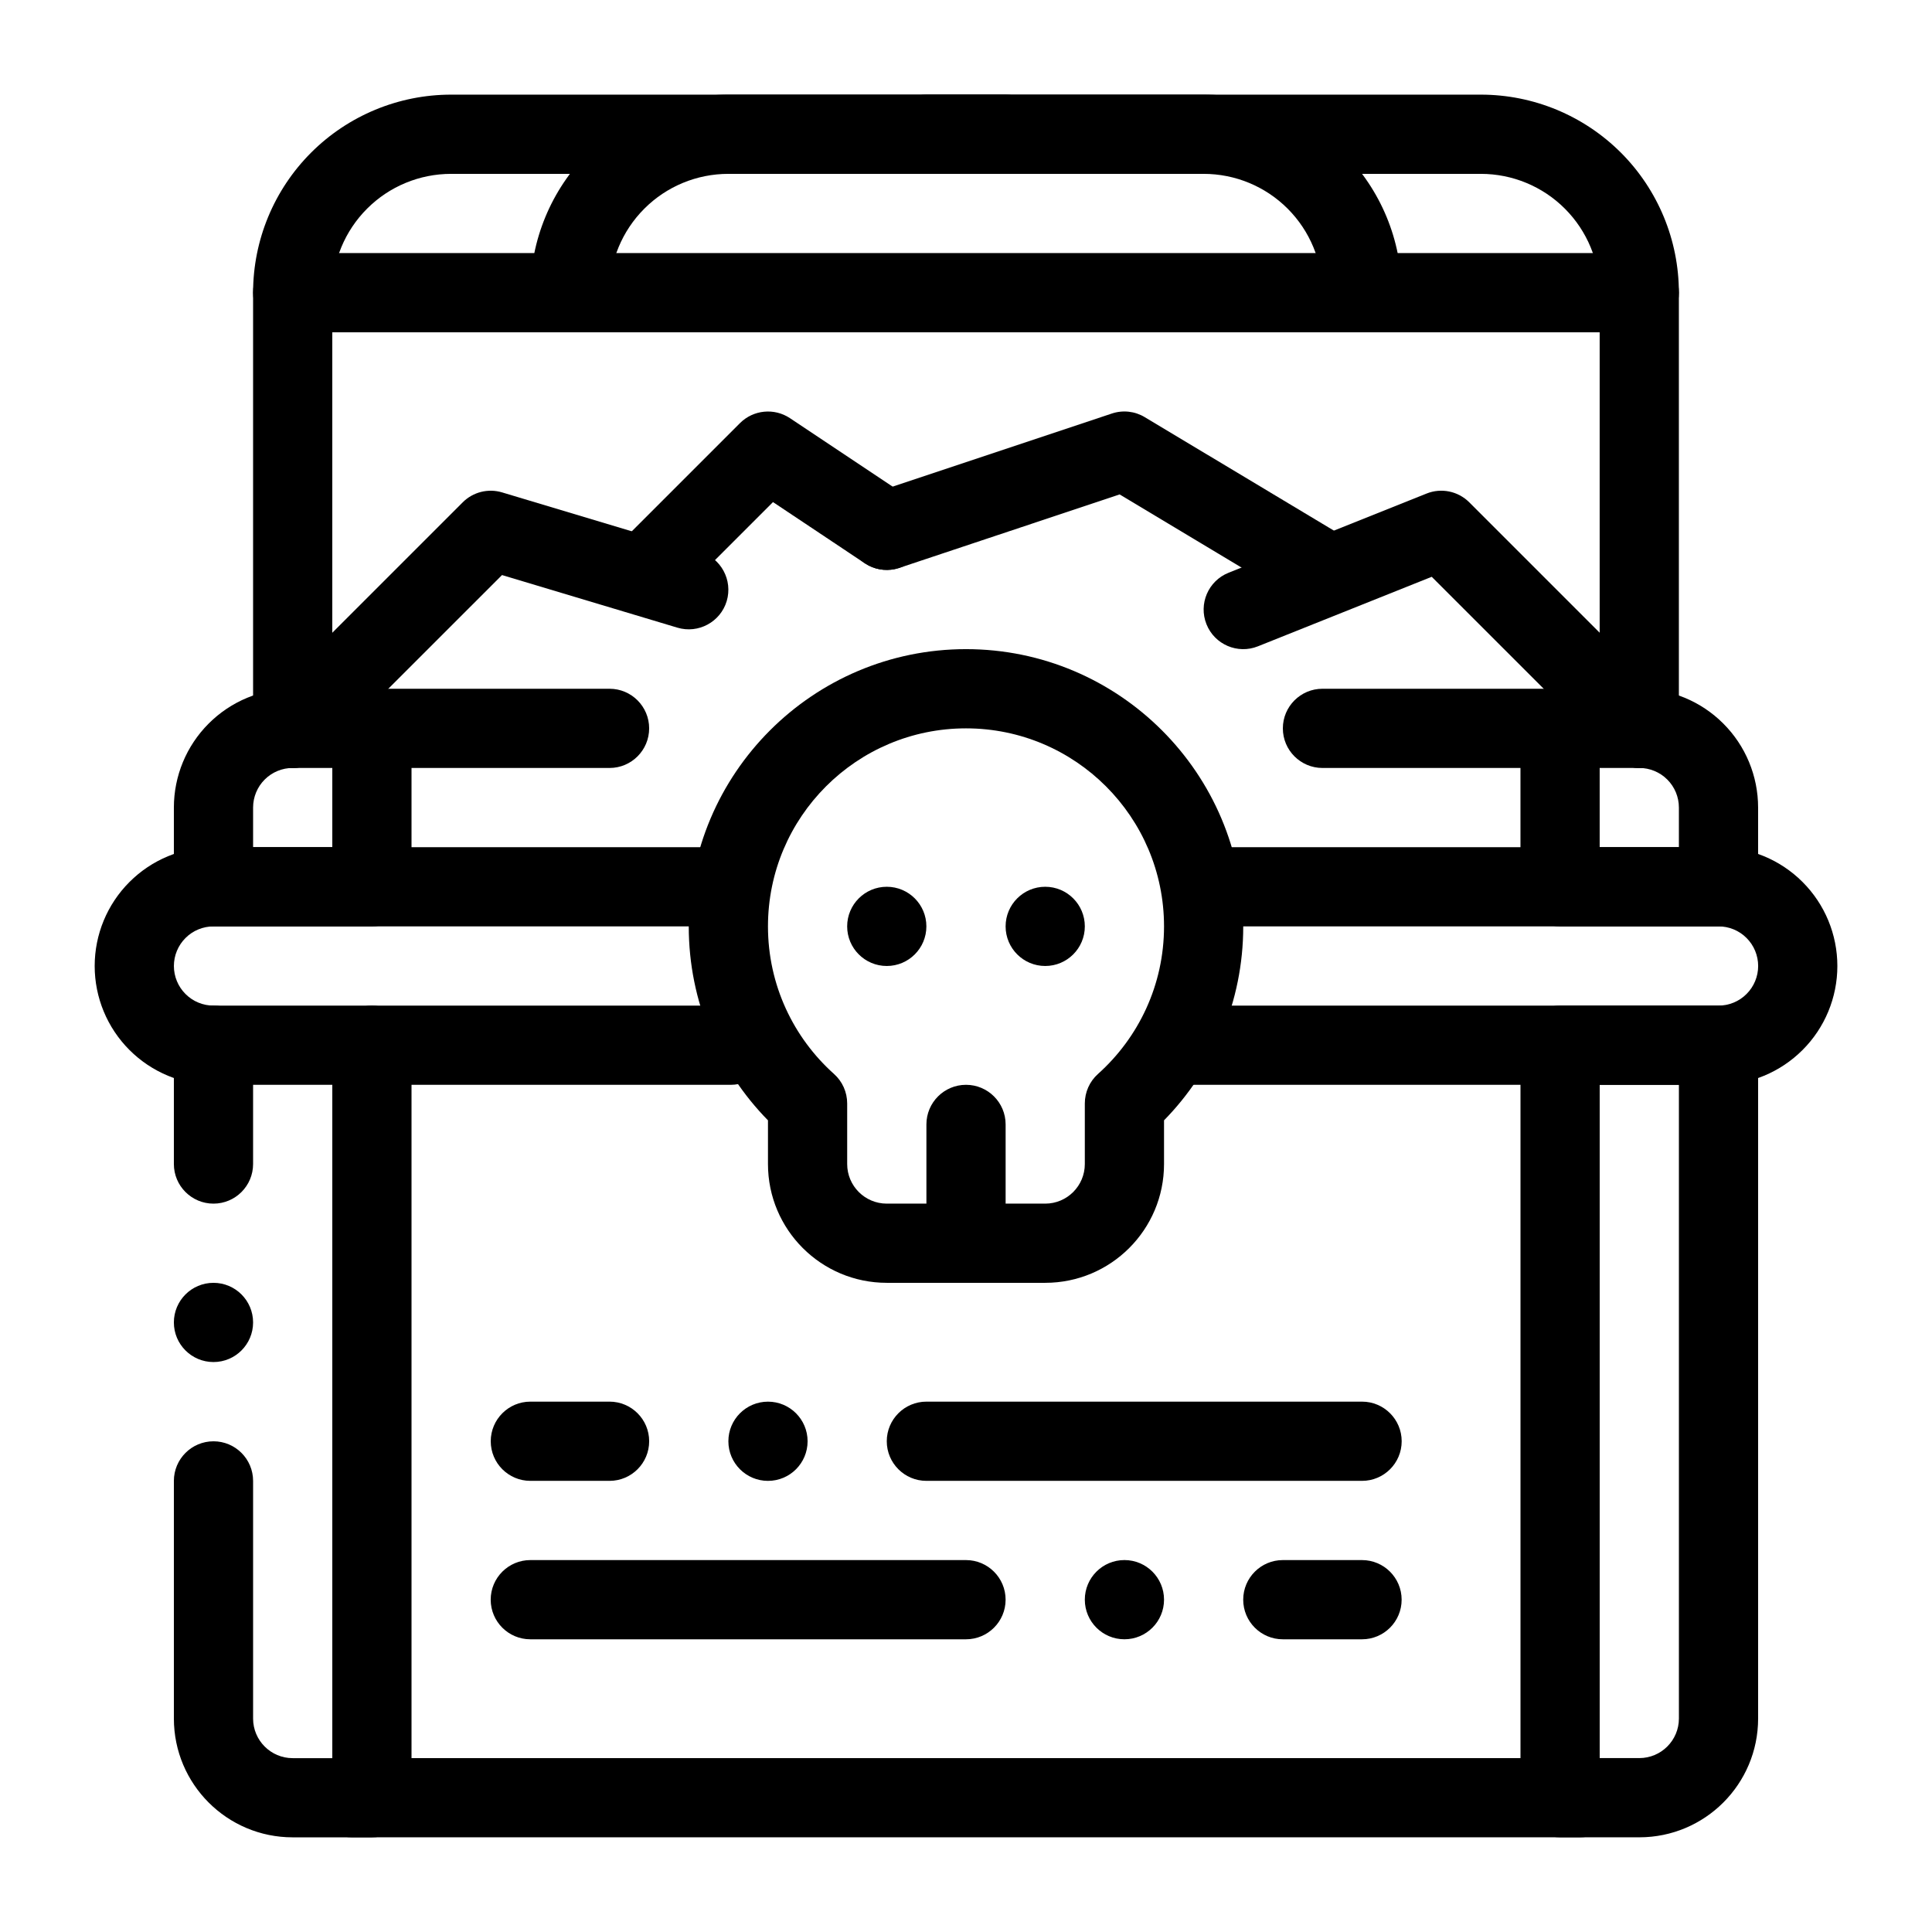
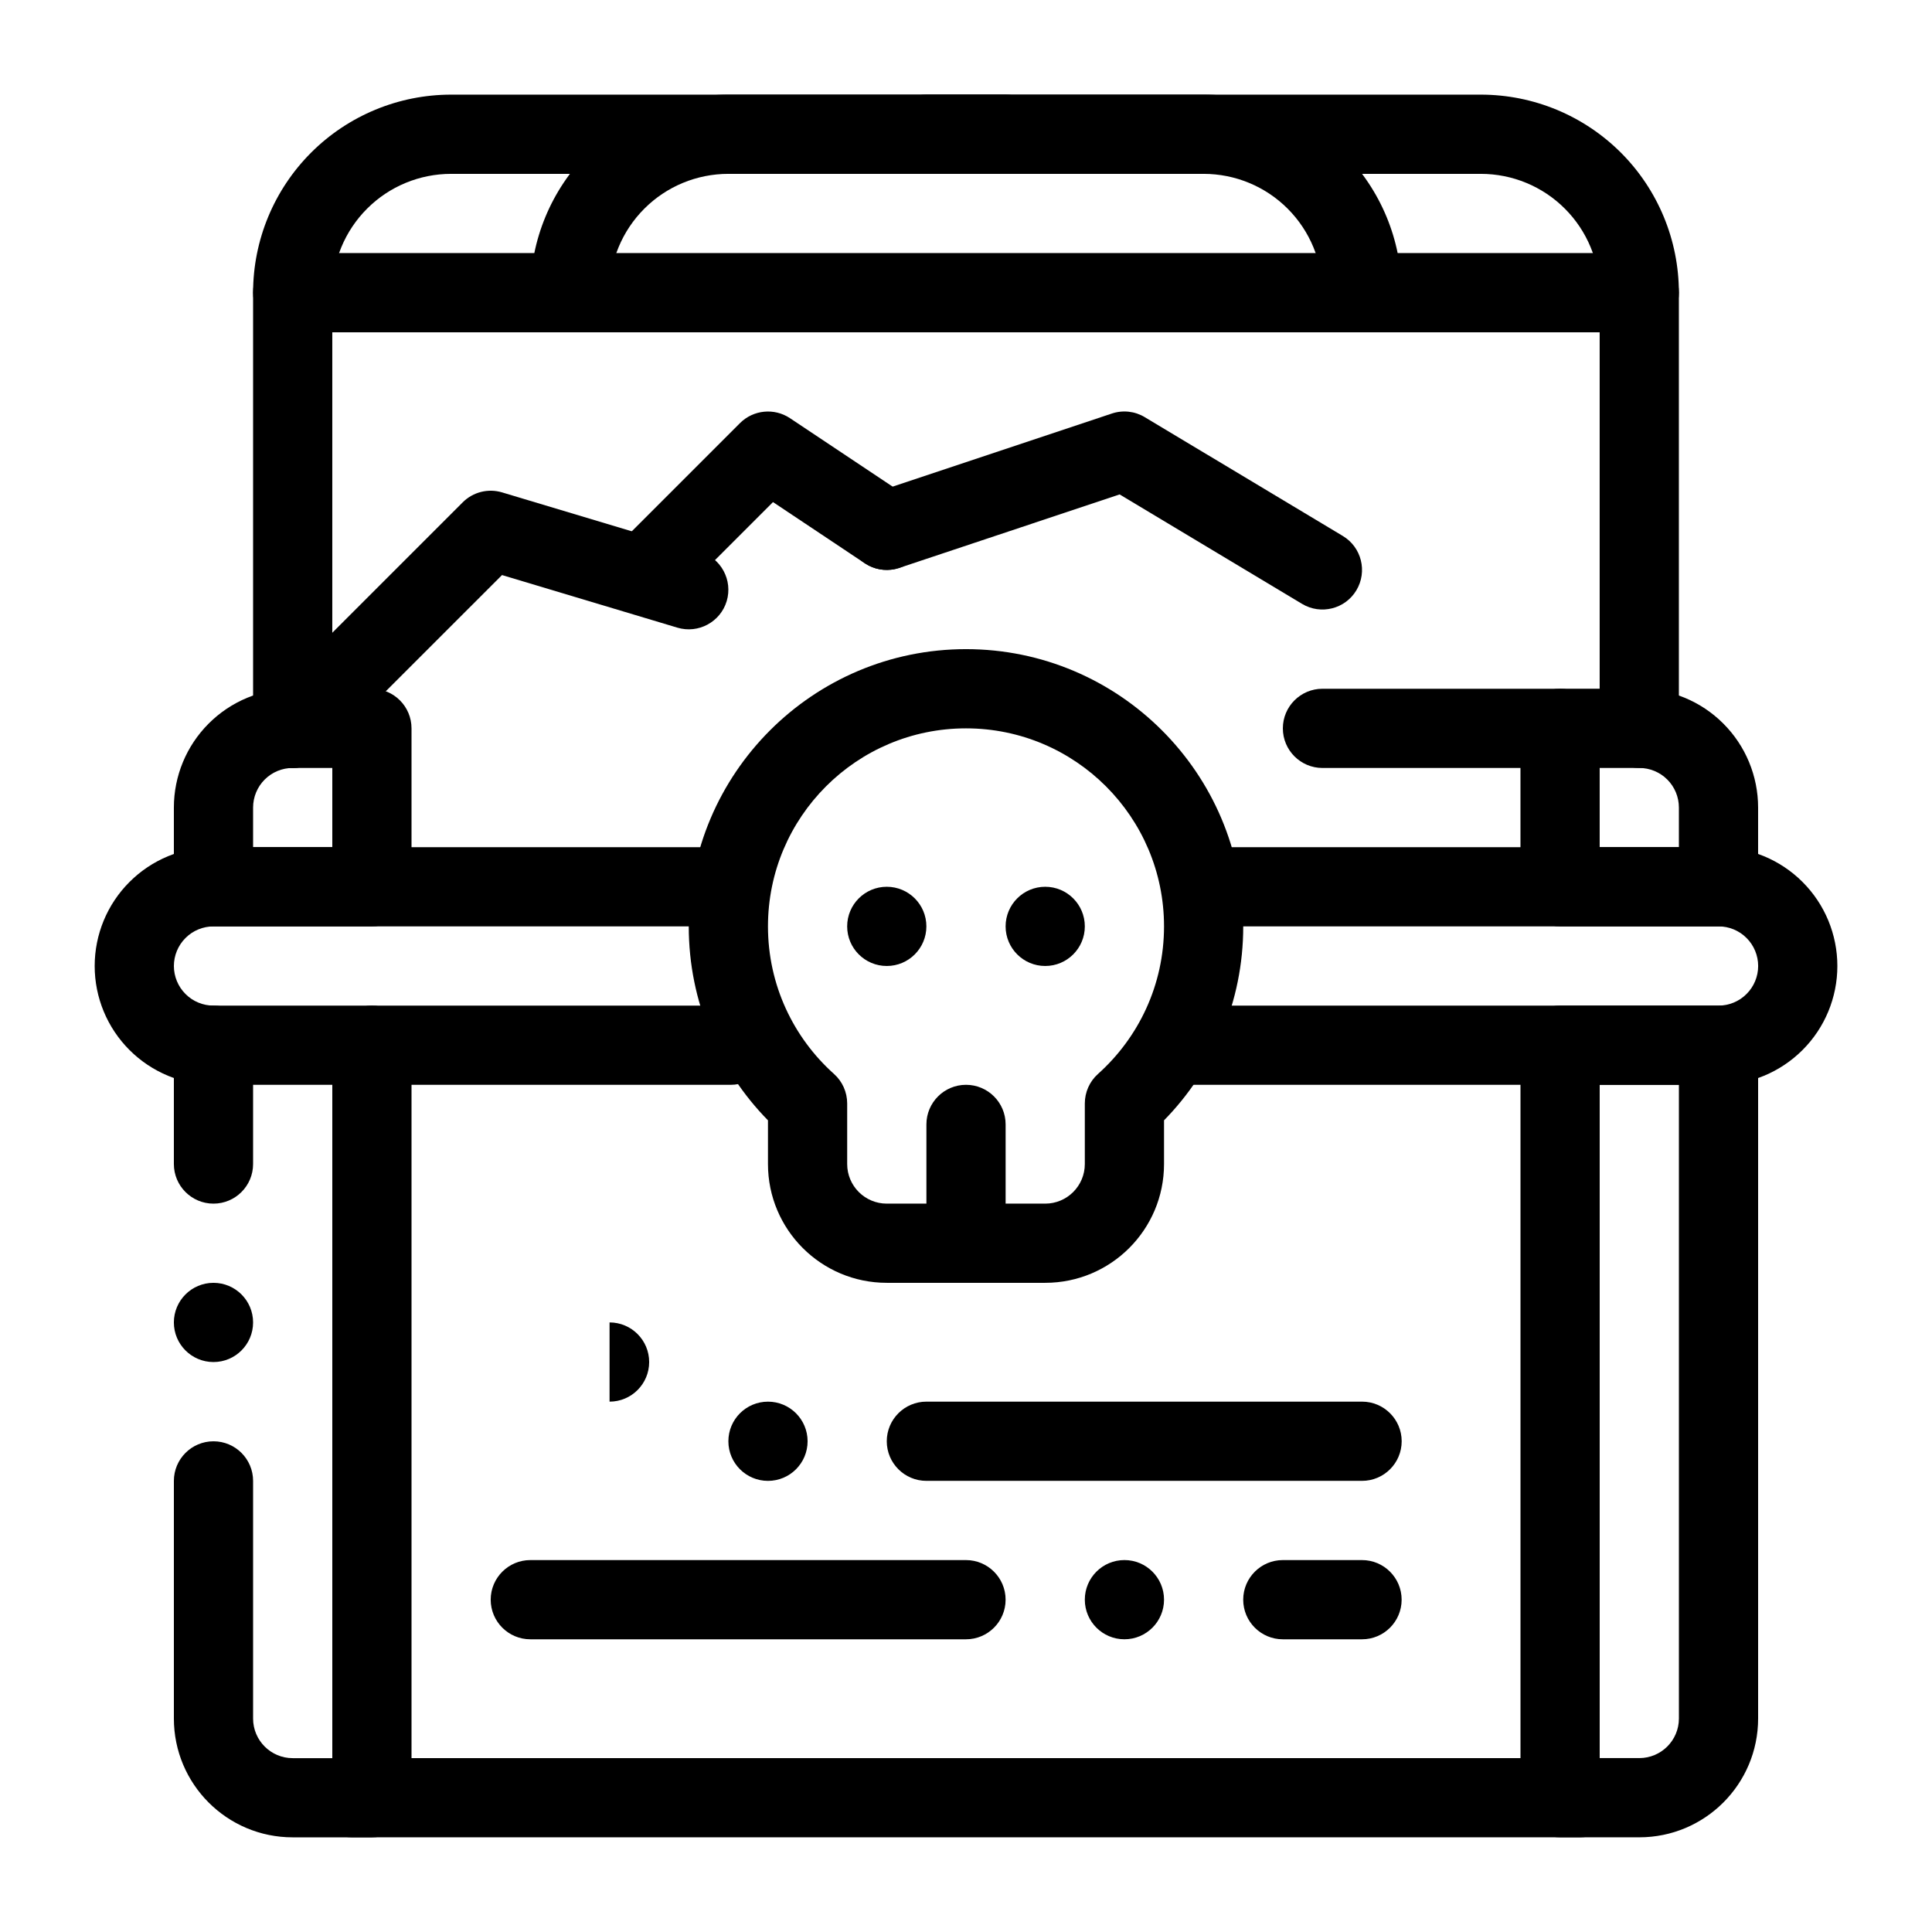
<svg xmlns="http://www.w3.org/2000/svg" fill="#000000" width="800px" height="800px" version="1.1" viewBox="144 144 512 512">
  <g fill-rule="evenodd">
    <path d="m337.02 368.51h-136.44c-8.348 0-16.363 3.316-22.266 9.227-5.902 5.898-9.223 13.906-9.223 22.262v0c0 8.352 3.32 16.363 9.223 22.262 5.902 5.906 13.918 9.227 22.266 9.227h137.05c5.793 0 10.496-4.703 10.496-10.496 0-5.797-4.703-10.496-10.496-10.496h-137.05c-2.781 0-5.457-1.105-7.418-3.078-1.973-1.961-3.078-4.637-3.078-7.418v0c0-2.781 1.105-5.461 3.078-7.422 1.961-1.973 4.637-3.074 7.418-3.074h136.44c5.805 0 10.508-4.703 10.508-10.496 0-5.797-4.703-10.496-10.508-10.496z" />
    <path d="m609.93 400c0 2.781-1.109 5.457-3.078 7.418-1.961 1.973-4.641 3.078-7.418 3.078h-139.8c-5.801 0-10.496 4.699-10.496 10.496 0 5.793 4.695 10.496 10.496 10.496h139.8c8.348 0 16.359-3.32 22.262-9.227 5.906-5.898 9.223-13.91 9.223-22.262 0-8.355-3.316-16.363-9.223-22.262-5.902-5.91-13.914-9.227-22.262-9.227h-137.05c-5.793 0-10.496 4.699-10.496 10.496 0 5.793 4.703 10.496 10.496 10.496h137.05c2.777 0 5.457 1.102 7.418 3.074 1.969 1.961 3.078 4.641 3.078 7.422z" />
    <path d="m389.5 389.5c0 5.797-4.699 10.496-10.496 10.496-5.797 0-10.496-4.699-10.496-10.496s4.699-10.496 10.496-10.496c5.797 0 10.496 4.699 10.496 10.496" />
    <path d="m431.49 389.5c0 5.797-4.699 10.496-10.496 10.496-5.797 0-10.496-4.699-10.496-10.496s4.699-10.496 10.496-10.496c5.797 0 10.496 4.699 10.496 10.496" />
    <path d="m452.48 567.93c0 5.797-4.699 10.496-10.496 10.496s-10.496-4.699-10.496-10.496 4.699-10.496 10.496-10.496 10.496 4.699 10.496 10.496" />
    <path d="m211.07 494.46c0 5.797-4.699 10.496-10.496 10.496s-10.496-4.699-10.496-10.496c0-5.797 4.699-10.496 10.496-10.496s10.496 4.699 10.496 10.496" />
    <path d="m358.02 525.95c0 5.797-4.699 10.496-10.496 10.496s-10.496-4.699-10.496-10.496 4.699-10.496 10.496-10.496 10.496 4.699 10.496 10.496" />
    <path d="m190.08 536.45v62.977c0 17.395 14.098 31.488 31.488 31.488h20.992c5.793 0 10.496-4.699 10.496-10.496v-199.42c0-5.797-4.703-10.496-10.496-10.496-5.793 0-10.496 4.699-10.496 10.496v188.93h-10.496c-5.793 0-10.496-4.699-10.496-10.496v-62.977c0-5.793-4.703-10.496-10.496-10.496s-10.496 4.703-10.496 10.496z" />
    <path d="m242.56 389.5c5.793 0 10.496-4.703 10.496-10.496v-41.984c0-5.797-4.703-10.496-10.496-10.496h-20.992c-8.355 0-16.363 3.316-22.262 9.223-5.91 5.902-9.227 13.914-9.227 22.266v20.992c0 5.793 4.703 10.496 10.496 10.496zm-10.496-20.992h-20.992v-10.496c0-2.785 1.102-5.453 3.074-7.422 1.965-1.969 4.641-3.074 7.422-3.074h10.496z" />
    <path d="m609.92 420.99c0-5.797-4.699-10.496-10.496-10.496h-41.984c-5.793 0-10.496 4.699-10.496 10.496v199.42c0 5.797 4.703 10.496 10.496 10.496h20.992c17.395 0 31.488-14.094 31.488-31.488zm-20.992 10.496v167.93c0 5.797-4.699 10.496-10.496 10.496h-10.496v-178.43z" />
    <path d="m599.42 389.5c5.797 0 10.496-4.703 10.496-10.496v-20.992c0-8.352-3.316-16.363-9.227-22.266-5.898-5.906-13.906-9.223-22.262-9.223h-20.992c-5.793 0-10.496 4.699-10.496 10.496v41.984c0 5.793 4.703 10.496 10.496 10.496zm-10.496-20.992h-20.992v-20.992h10.496c2.781 0 5.461 1.105 7.422 3.074 1.973 1.969 3.074 4.637 3.074 7.422z" />
    <path d="m237.31 630.91h325.38c5.797 0 10.492-4.699 10.492-10.496 0-5.793-4.695-10.496-10.492-10.496h-325.38c-5.797 0-10.492 4.703-10.492 10.496 0 5.797 4.695 10.496 10.492 10.496z" />
-     <path d="m242.56 347.52h62.977c5.793 0 10.496-4.703 10.496-10.496 0-5.797-4.703-10.496-10.496-10.496h-62.977c-5.793 0-10.496 4.699-10.496 10.496 0 5.793 4.703 10.496 10.496 10.496z" />
    <path d="m494.47 347.52h62.977c5.793 0 10.496-4.703 10.496-10.496 0-5.797-4.703-10.496-10.496-10.496h-62.977c-5.797 0-10.5 4.699-10.5 10.496 0 5.793 4.703 10.496 10.5 10.496z" />
    <path d="m284.54 578.43h115.46c5.789 0 10.496-4.699 10.496-10.496 0-5.793-4.707-10.496-10.496-10.496h-115.46c-5.789 0-10.5 4.703-10.5 10.496 0 5.797 4.711 10.496 10.5 10.496z" />
    <path d="m504.96 515.45h-115.46c-5.789 0-10.496 4.703-10.496 10.496 0 5.797 4.707 10.496 10.496 10.496h115.46c5.789 0 10.5-4.699 10.5-10.496 0-5.793-4.711-10.496-10.5-10.496z" />
    <path d="m483.96 578.43h20.992c5.793 0 10.496-4.699 10.496-10.496 0-5.793-4.703-10.496-10.496-10.496h-20.992c-5.793 0-10.496 4.703-10.496 10.496 0 5.797 4.703 10.496 10.496 10.496z" />
    <path d="m211.07 452.48v-31.488c0-5.797-4.703-10.496-10.496-10.496s-10.496 4.699-10.496 10.496v31.488c0 5.793 4.703 10.496 10.496 10.496s10.496-4.703 10.496-10.496z" />
-     <path d="m305.54 515.45h-20.992c-5.793 0-10.496 4.703-10.496 10.496 0 5.797 4.703 10.496 10.496 10.496h20.992c5.793 0 10.496-4.699 10.496-10.496 0-5.793-4.703-10.496-10.496-10.496z" />
+     <path d="m305.54 515.45h-20.992h20.992c5.793 0 10.496-4.699 10.496-10.496 0-5.793-4.703-10.496-10.496-10.496z" />
    <path d="m232.06 337.02v-115.46c0-8.348 3.316-16.359 9.227-22.266 5.898-5.906 13.906-9.219 22.262-9.219h272.89c8.355 0 16.363 3.312 22.266 9.219 5.906 5.906 9.223 13.918 9.223 22.266v115.46c0 5.801 4.703 10.496 10.496 10.496 5.797 0 10.496-4.695 10.496-10.496v-115.46c0-13.918-5.531-27.266-15.363-37.105-9.848-9.84-23.199-15.375-37.117-15.375h-272.89c-13.918 0-27.27 5.535-37.113 15.375-9.836 9.84-15.367 23.188-15.367 37.105v115.46c0 5.801 4.703 10.496 10.496 10.496 5.793 0 10.496-4.695 10.496-10.496z" />
    <path d="m284.54 221.56c0 0.223 0.008 0.438 0.02 0.648 0.156 3.402 1.617 5.633 3.391 7.098 1.867 1.703 4.356 2.754 7.086 2.754 0 0 10.496-0.605 10.496-10.5 0-8.348 3.316-16.359 9.227-22.266 5.898-5.906 13.906-9.219 22.262-9.219h73.473c5.793 0 10.496-4.707 10.496-10.496 0-5.793-4.703-10.5-10.496-10.5h-73.473c-13.918 0-27.27 5.535-37.113 15.375-9.836 9.84-15.367 23.188-15.367 37.105z" />
    <path d="m494.46 221.56c0 0.223 0.012 0.438 0.023 0.648 0.156 3.402 1.617 5.633 3.391 7.098 1.867 1.703 4.356 2.754 7.082 2.754 0 0 10.496-0.605 10.496-10.5 0-13.918-5.531-27.266-15.363-37.105-9.848-9.84-23.199-15.375-37.113-15.375h-73.473c-5.797 0-10.496 4.707-10.496 10.5 0 5.789 4.699 10.496 10.496 10.496h73.473c8.352 0 16.363 3.312 22.262 9.219 5.906 5.906 9.223 13.918 9.223 22.266z" />
    <path d="m221.57 232.06h356.86c5.793 0 10.5-4.703 10.5-10.496 0-5.793-4.707-10.496-10.5-10.496h-356.86c-5.793 0-10.5 4.703-10.5 10.496 0 5.793 4.707 10.496 10.5 10.496z" />
    <path d="m228.99 344.44 48.051-48.043 46.477 13.941c5.539 1.66 11.398-1.492 13.066-7.035 1.656-5.551-1.492-11.406-7.043-13.07l-52.48-15.742c-3.695-1.109-7.703-0.102-10.434 2.629l-52.48 52.48c-4.094 4.094-4.094 10.746 0 14.84 4.094 4.098 10.75 4.098 14.844 0z" />
-     <path d="m585.85 329.6-52.48-52.48c-2.969-2.973-7.422-3.887-11.312-2.324l-52.48 20.992c-5.387 2.152-8 8.266-5.848 13.641 2.141 5.383 8.262 8.004 13.633 5.852l46.059-18.422 47.59 47.582c4.094 4.098 10.746 4.098 14.84 0 4.094-4.094 4.094-10.746 0-14.84z" />
    <path d="m323.45 302.46 25.402-25.402 24.328 16.219c4.828 3.211 11.348 1.91 14.559-2.906 3.211-4.82 1.91-11.348-2.906-14.559l-31.488-20.996c-4.168-2.769-9.707-2.223-13.246 1.316l-31.488 31.488c-4.094 4.094-4.094 10.746 0 14.84 4.094 4.102 10.75 4.102 14.84 0z" />
    <path d="m382.32 294.5 58.398-19.473 48.344 29.008c4.965 2.981 11.422 1.363 14.391-3.598 2.981-4.973 1.375-11.422-3.598-14.402l-52.48-31.484c-2.625-1.586-5.805-1.934-8.715-0.965l-62.973 20.996c-5.5 1.828-8.473 7.781-6.644 13.277 1.836 5.496 7.785 8.469 13.277 6.641z" />
    <path d="m347.52 440.9v11.578c0 17.391 14.094 31.484 31.488 31.484h41.984c17.391 0 31.488-14.094 31.488-31.484v-11.578c12.98-13.246 20.992-31.395 20.992-51.398 0-40.547-32.93-73.473-73.473-73.473-40.547 0-73.473 32.926-73.473 73.473 0 20.004 8.008 38.152 20.992 51.398zm20.992-4.473c0-2.992-1.27-5.836-3.496-7.82-10.738-9.613-17.496-23.574-17.496-39.105 0-28.969 23.512-52.48 52.48-52.48s52.48 23.512 52.48 52.48c0 15.531-6.762 29.492-17.5 39.105-2.223 1.984-3.492 4.828-3.492 7.82v16.051c0 5.793-4.703 10.496-10.496 10.496h-41.984c-5.797 0-10.496-4.703-10.496-10.496v-16.051z" />
    <path d="m410.5 473.47v-31.488c0-5.797-4.703-10.496-10.496-10.496-5.797 0-10.496 4.699-10.496 10.496v31.488c0 5.793 4.699 10.496 10.496 10.496 5.793 0 10.496-4.703 10.496-10.496z" />
  </g>
</svg>